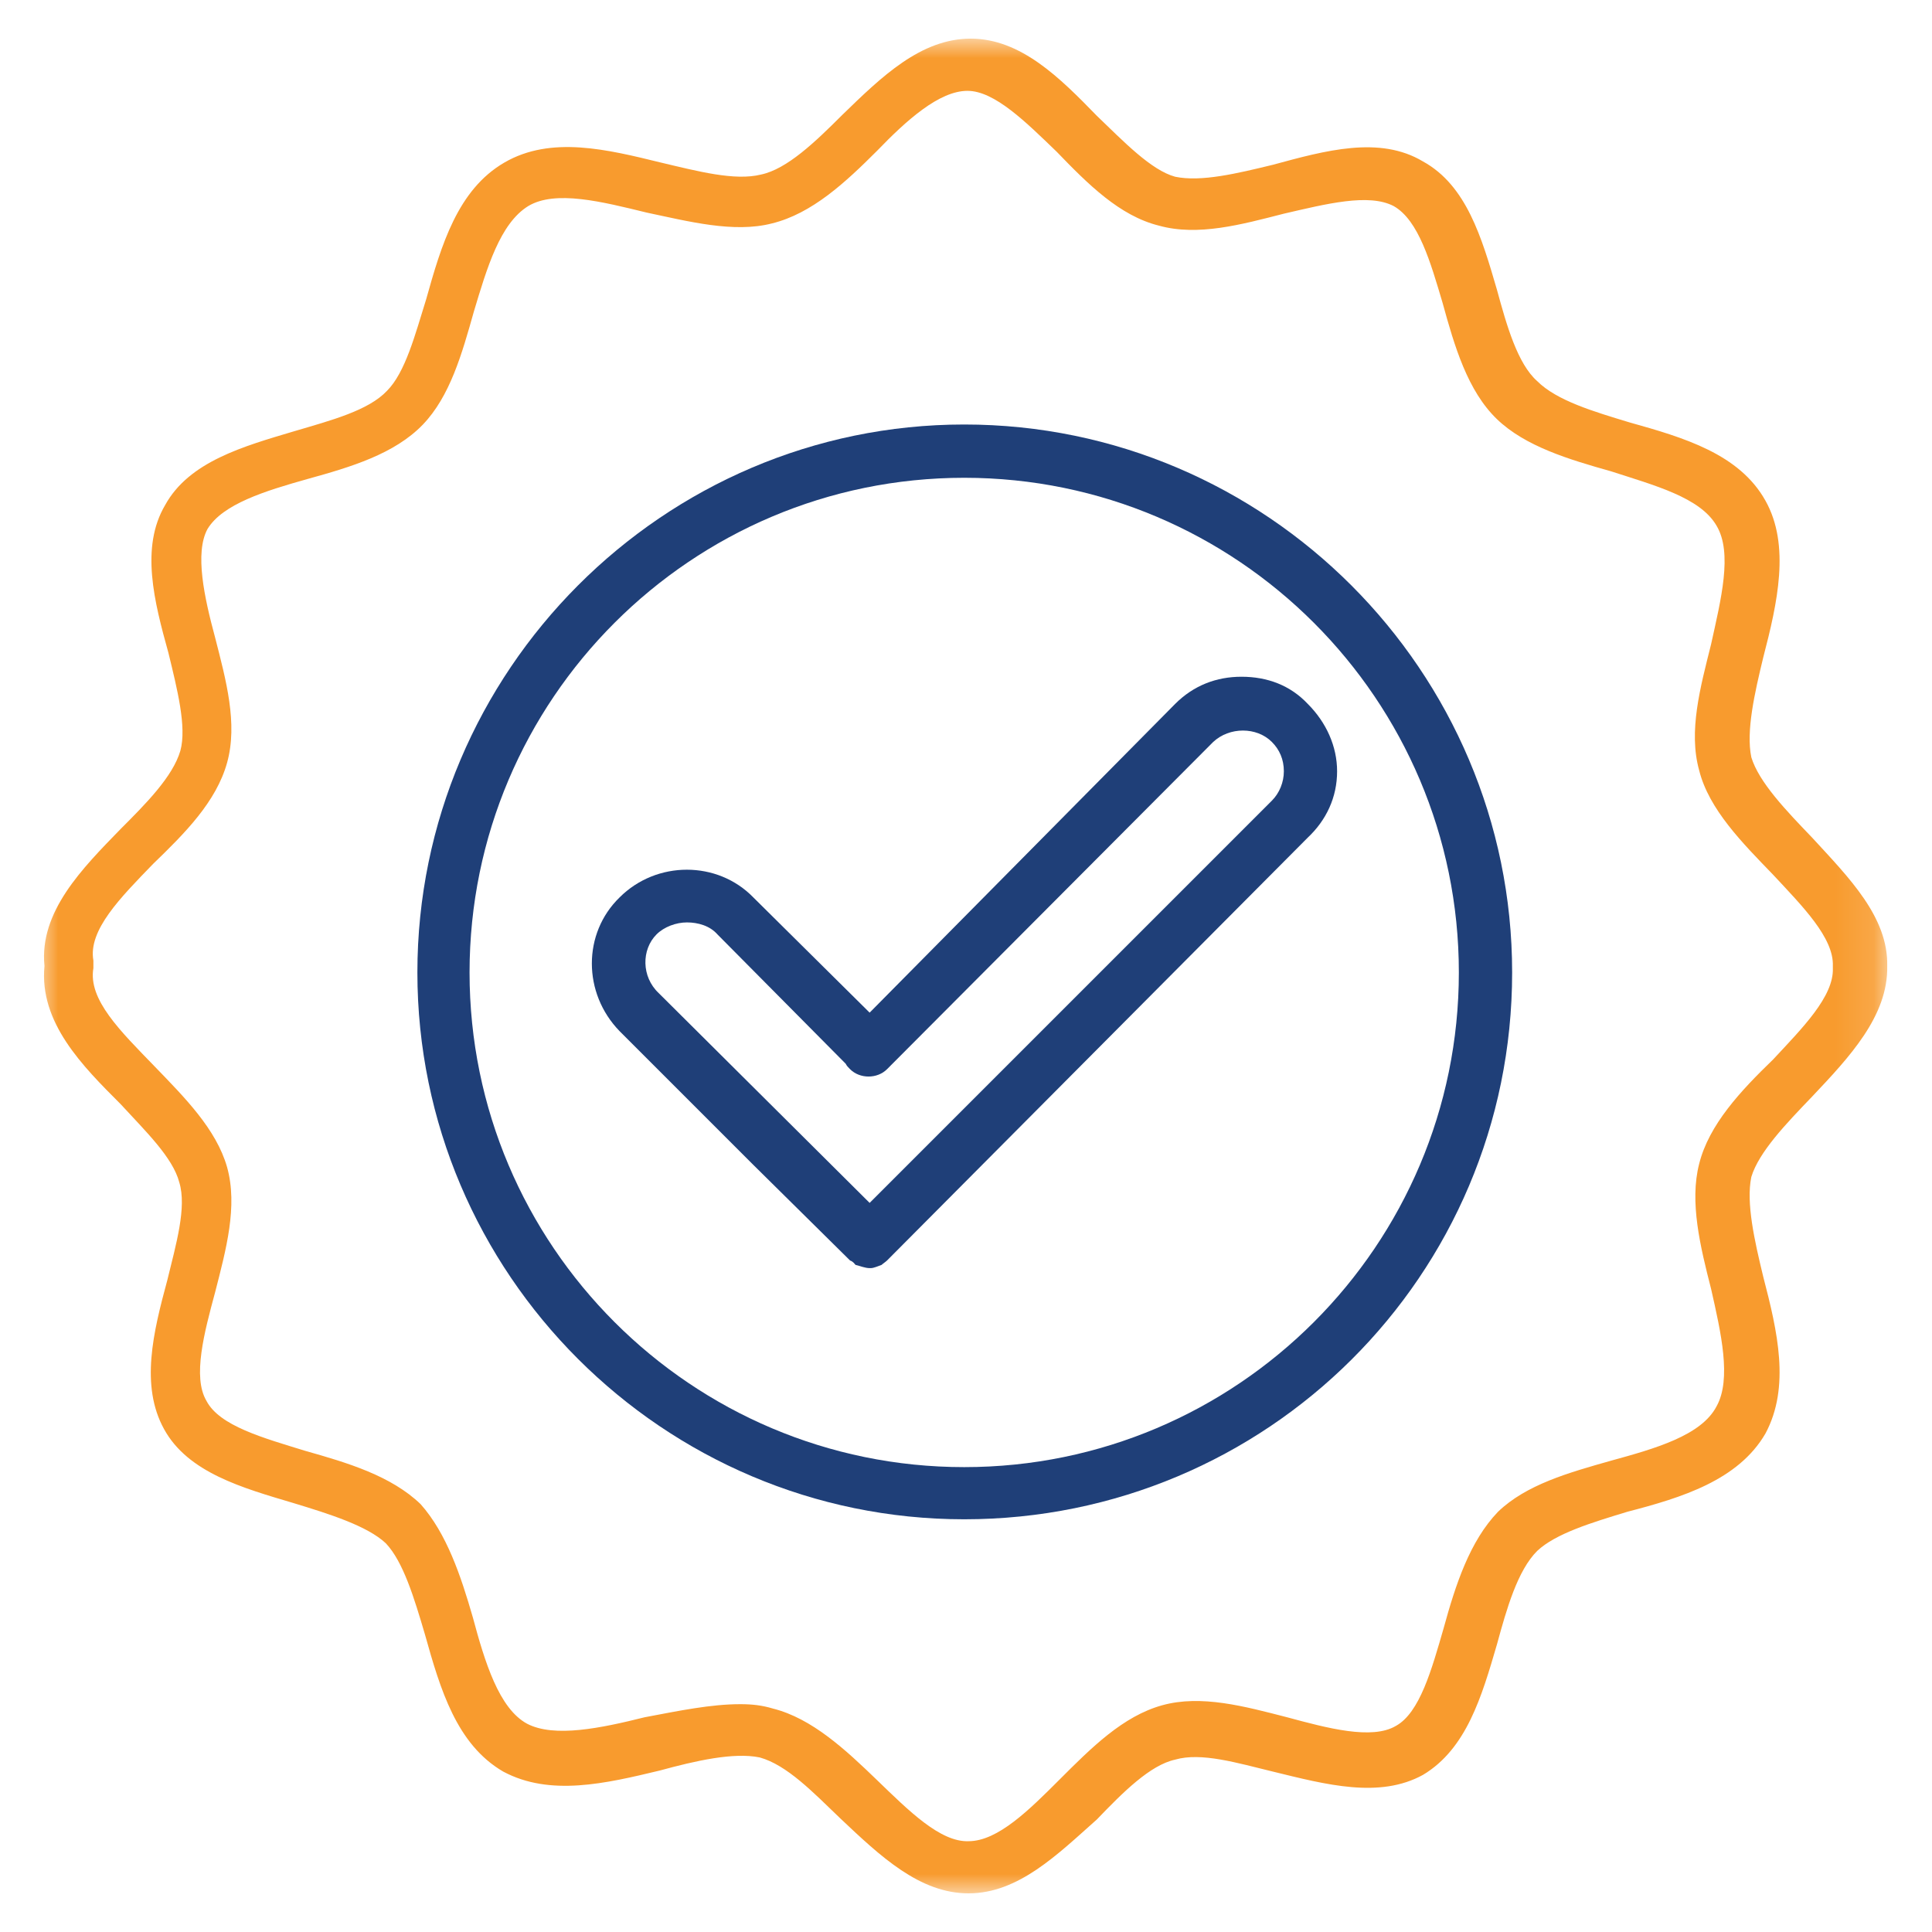
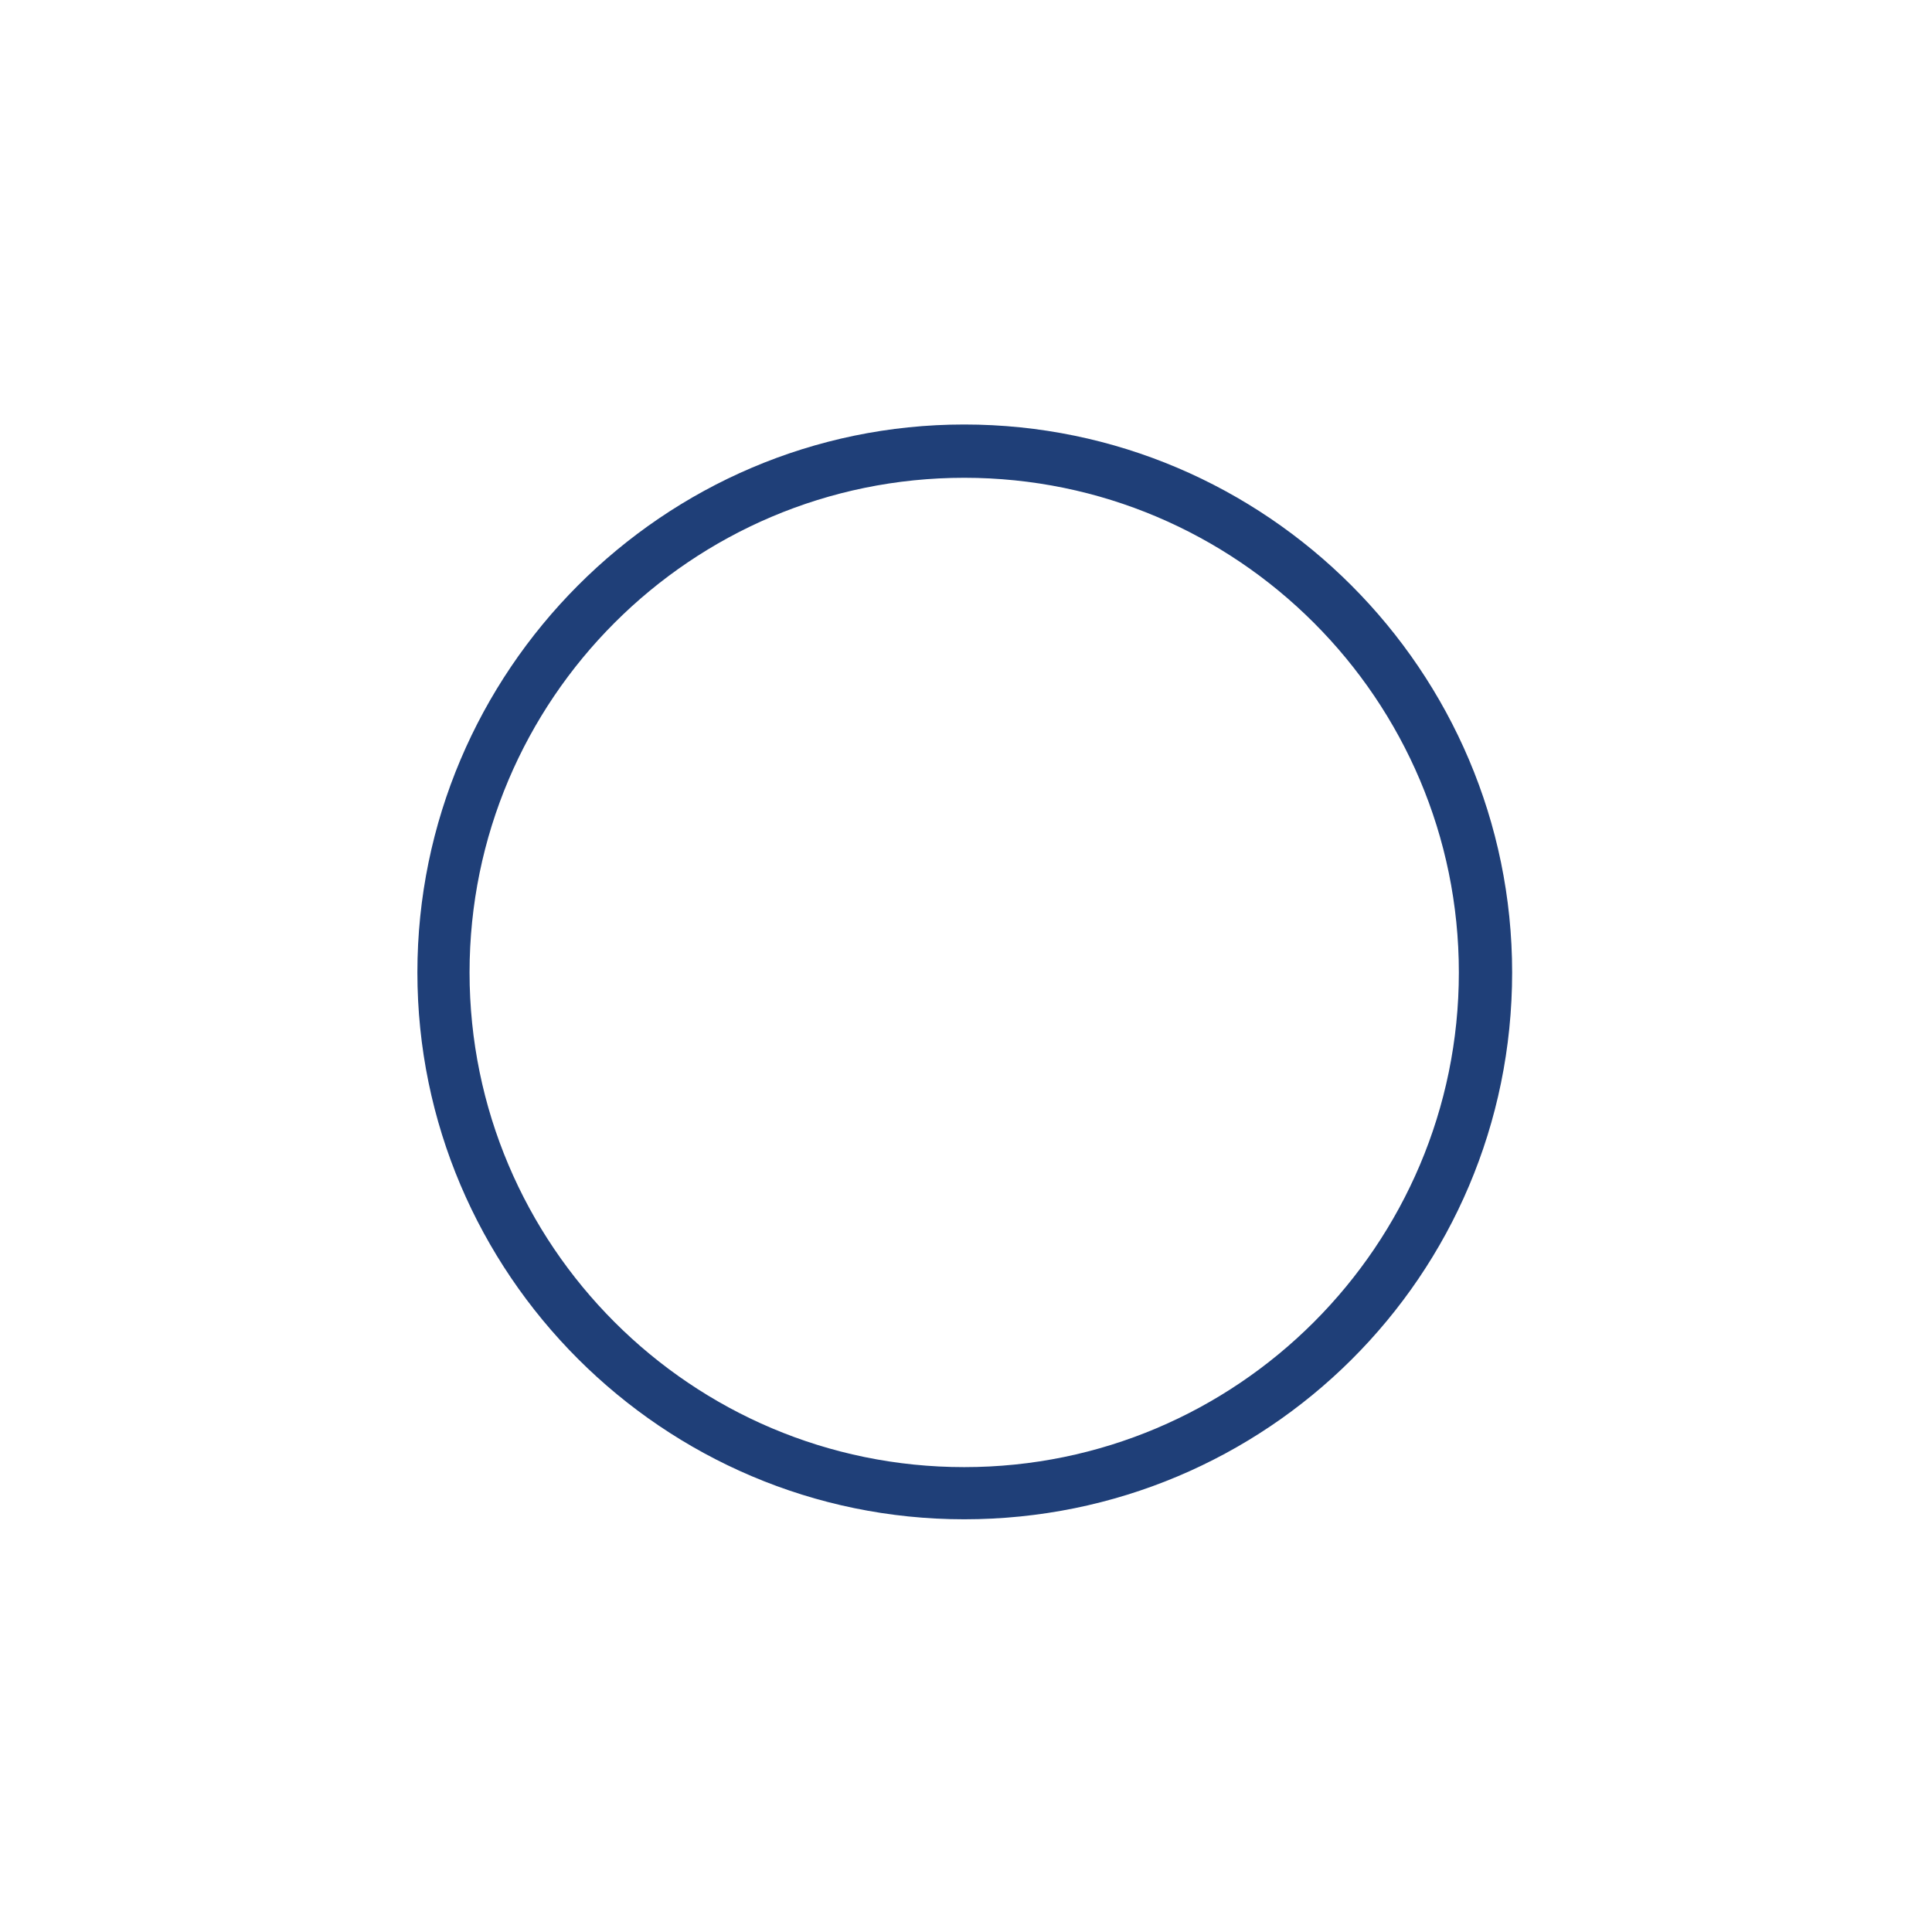
<svg xmlns="http://www.w3.org/2000/svg" width="50" height="50" viewBox="0 0 50 50" fill="none">
  <path fill-rule="evenodd" clip-rule="evenodd" d="M24.954 39.319C17.16 39.319 10.802 32.96 10.802 25.167C10.802 17.373 17.16 10.986 24.954 10.986C32.776 10.986 39.134 17.373 39.134 25.167C39.134 33.016 32.776 39.319 24.954 39.319ZM24.954 12.365C17.892 12.365 12.152 18.105 12.152 25.167C12.152 32.229 17.892 37.969 24.954 37.969C32.016 37.969 37.755 32.229 37.755 25.167C37.755 18.105 32.016 12.365 24.954 12.365Z" fill="#1F3F78" />
-   <path fill-rule="evenodd" clip-rule="evenodd" d="M22.506 32.819C22.394 32.819 22.253 32.763 22.141 32.735C22.113 32.707 22.084 32.651 22 32.622L19.496 30.147L16.035 26.686C15.078 25.701 15.078 24.154 16.035 23.225C16.991 22.269 18.567 22.269 19.496 23.225L22.506 26.207L30.413 18.217C30.891 17.739 31.481 17.514 32.129 17.514C32.804 17.514 33.395 17.739 33.845 18.217C34.323 18.695 34.604 19.314 34.604 19.961C34.604 20.637 34.323 21.227 33.845 21.677L22.956 32.622C22.928 32.651 22.844 32.707 22.816 32.735C22.731 32.763 22.619 32.819 22.534 32.819C22.534 32.819 22.534 32.819 22.506 32.819ZM17.779 23.872C17.498 23.872 17.189 23.985 16.991 24.182C16.598 24.576 16.598 25.279 17.047 25.701L22.506 31.131L32.916 20.721C33.113 20.524 33.226 20.242 33.226 19.961C33.226 19.652 33.113 19.399 32.916 19.202C32.523 18.808 31.819 18.808 31.397 19.202L22.956 27.671C22.703 27.924 22.253 27.924 22 27.671C21.943 27.614 21.915 27.586 21.887 27.53L18.567 24.182C18.37 23.957 18.061 23.872 17.779 23.872Z" fill="#1F3F78" />
  <mask id="mask0_756_826" style="mask-type:luminance" maskUnits="userSpaceOnUse" x="1" y="1" width="48" height="48">
-     <path d="M1 1H48.88V49H1V1Z" fill="white" />
-   </mask>
+     </mask>
  <g mask="url(#mask0_756_826)">
    <path fill-rule="evenodd" clip-rule="evenodd" d="M25.066 49C23.801 49 22.788 48.044 21.746 47.059C21.043 46.384 20.368 45.68 19.664 45.483C18.989 45.343 18.004 45.568 17.076 45.821C15.669 46.159 14.234 46.496 13.024 45.849C11.814 45.146 11.393 43.711 10.999 42.304C10.717 41.347 10.436 40.419 9.986 39.941C9.507 39.49 8.522 39.181 7.594 38.899C6.272 38.506 4.865 38.112 4.246 36.986C3.627 35.861 3.964 34.482 4.33 33.131C4.556 32.203 4.837 31.246 4.64 30.599C4.471 29.953 3.767 29.277 3.121 28.574C2.136 27.589 1.01 26.463 1.151 25C1.01 23.594 2.136 22.468 3.121 21.455C3.767 20.808 4.471 20.104 4.668 19.429C4.837 18.811 4.584 17.826 4.359 16.897C3.992 15.575 3.627 14.168 4.274 13.071C4.893 11.945 6.3 11.551 7.622 11.158C8.579 10.876 9.536 10.623 10.014 10.116C10.492 9.638 10.745 8.653 11.027 7.753C11.421 6.346 11.842 4.911 13.053 4.207C14.262 3.504 15.726 3.87 17.104 4.207C18.061 4.433 19.017 4.686 19.692 4.518C20.368 4.377 21.099 3.673 21.802 2.97C22.816 1.985 23.829 1 25.122 1C26.417 1 27.43 2.013 28.387 2.998C29.09 3.673 29.793 4.405 30.413 4.574C31.087 4.714 32.016 4.489 32.944 4.264C34.295 3.898 35.702 3.504 36.828 4.179C37.953 4.799 38.347 6.149 38.741 7.499C38.994 8.428 39.275 9.413 39.782 9.863C40.288 10.369 41.245 10.651 42.173 10.932C43.58 11.326 45.015 11.748 45.69 12.958C46.337 14.112 46 15.603 45.634 17.009C45.409 17.938 45.184 18.923 45.324 19.598C45.521 20.245 46.225 20.977 46.9 21.68C47.857 22.721 48.869 23.734 48.841 25C48.869 26.294 47.857 27.364 46.9 28.377C46.225 29.08 45.521 29.811 45.324 30.459C45.184 31.134 45.409 32.119 45.634 33.047C46 34.454 46.337 35.889 45.69 37.099C44.987 38.309 43.524 38.759 42.117 39.124C41.189 39.406 40.26 39.688 39.782 40.138C39.275 40.644 38.994 41.629 38.741 42.557C38.347 43.907 37.953 45.258 36.828 45.933C35.702 46.553 34.323 46.187 32.944 45.849C32.016 45.624 31.087 45.343 30.413 45.539C29.765 45.68 29.062 46.384 28.387 47.087C27.374 47.987 26.361 49 25.066 49ZM19.158 44.104C19.468 44.104 19.721 44.133 20.002 44.217C21.015 44.471 21.887 45.286 22.703 46.074C23.519 46.862 24.335 47.678 25.066 47.65C25.826 47.65 26.642 46.834 27.43 46.046C28.246 45.23 29.062 44.414 30.075 44.133C31.087 43.851 32.213 44.161 33.311 44.443C34.351 44.724 35.505 45.033 36.124 44.667C36.743 44.329 37.053 43.204 37.362 42.135C37.671 41.009 38.038 39.884 38.769 39.124C39.5 38.421 40.597 38.112 41.695 37.802C42.821 37.492 44.03 37.155 44.424 36.396C44.818 35.692 44.537 34.482 44.283 33.357C44.002 32.259 43.721 31.106 43.974 30.121C44.227 29.108 45.043 28.236 45.887 27.42C46.647 26.604 47.462 25.788 47.434 25.056V25C47.462 24.269 46.647 23.453 45.887 22.637C45.099 21.821 44.227 20.949 43.974 19.936C43.693 18.923 44.002 17.797 44.283 16.672C44.537 15.518 44.846 14.309 44.424 13.605C44.002 12.874 42.821 12.564 41.695 12.198C40.597 11.889 39.472 11.551 38.741 10.848C37.981 10.116 37.643 8.963 37.334 7.838C37.024 6.796 36.715 5.699 36.068 5.333C35.421 4.996 34.323 5.277 33.226 5.53C32.129 5.811 31.003 6.121 29.991 5.839C28.977 5.586 28.161 4.771 27.346 3.926C26.558 3.167 25.742 2.351 25.038 2.351C24.307 2.351 23.462 3.111 22.703 3.898C21.887 4.714 21.015 5.53 19.974 5.783C18.989 6.037 17.808 5.727 16.738 5.502C15.585 5.221 14.375 4.911 13.671 5.333C12.94 5.783 12.602 6.937 12.264 8.062C11.955 9.16 11.646 10.257 10.943 10.989C10.211 11.748 9.085 12.086 7.96 12.396C6.862 12.705 5.765 13.043 5.371 13.689C5.034 14.309 5.287 15.462 5.568 16.503C5.849 17.601 6.159 18.726 5.877 19.739C5.596 20.752 4.781 21.567 3.964 22.356C3.121 23.227 2.276 24.072 2.417 24.859C2.417 24.944 2.417 25 2.417 25.056C2.276 25.872 3.121 26.688 3.992 27.589C4.781 28.405 5.596 29.221 5.877 30.206C6.159 31.218 5.849 32.344 5.568 33.441C5.287 34.482 4.977 35.636 5.343 36.254C5.681 36.902 6.806 37.211 7.904 37.549C9.001 37.858 10.126 38.196 10.886 38.928C11.561 39.688 11.927 40.784 12.236 41.854C12.546 43.008 12.912 44.217 13.643 44.611C14.347 44.977 15.557 44.724 16.682 44.443C17.582 44.273 18.398 44.104 19.158 44.104Z" fill="#F89B2E" />
  </g>
</svg>